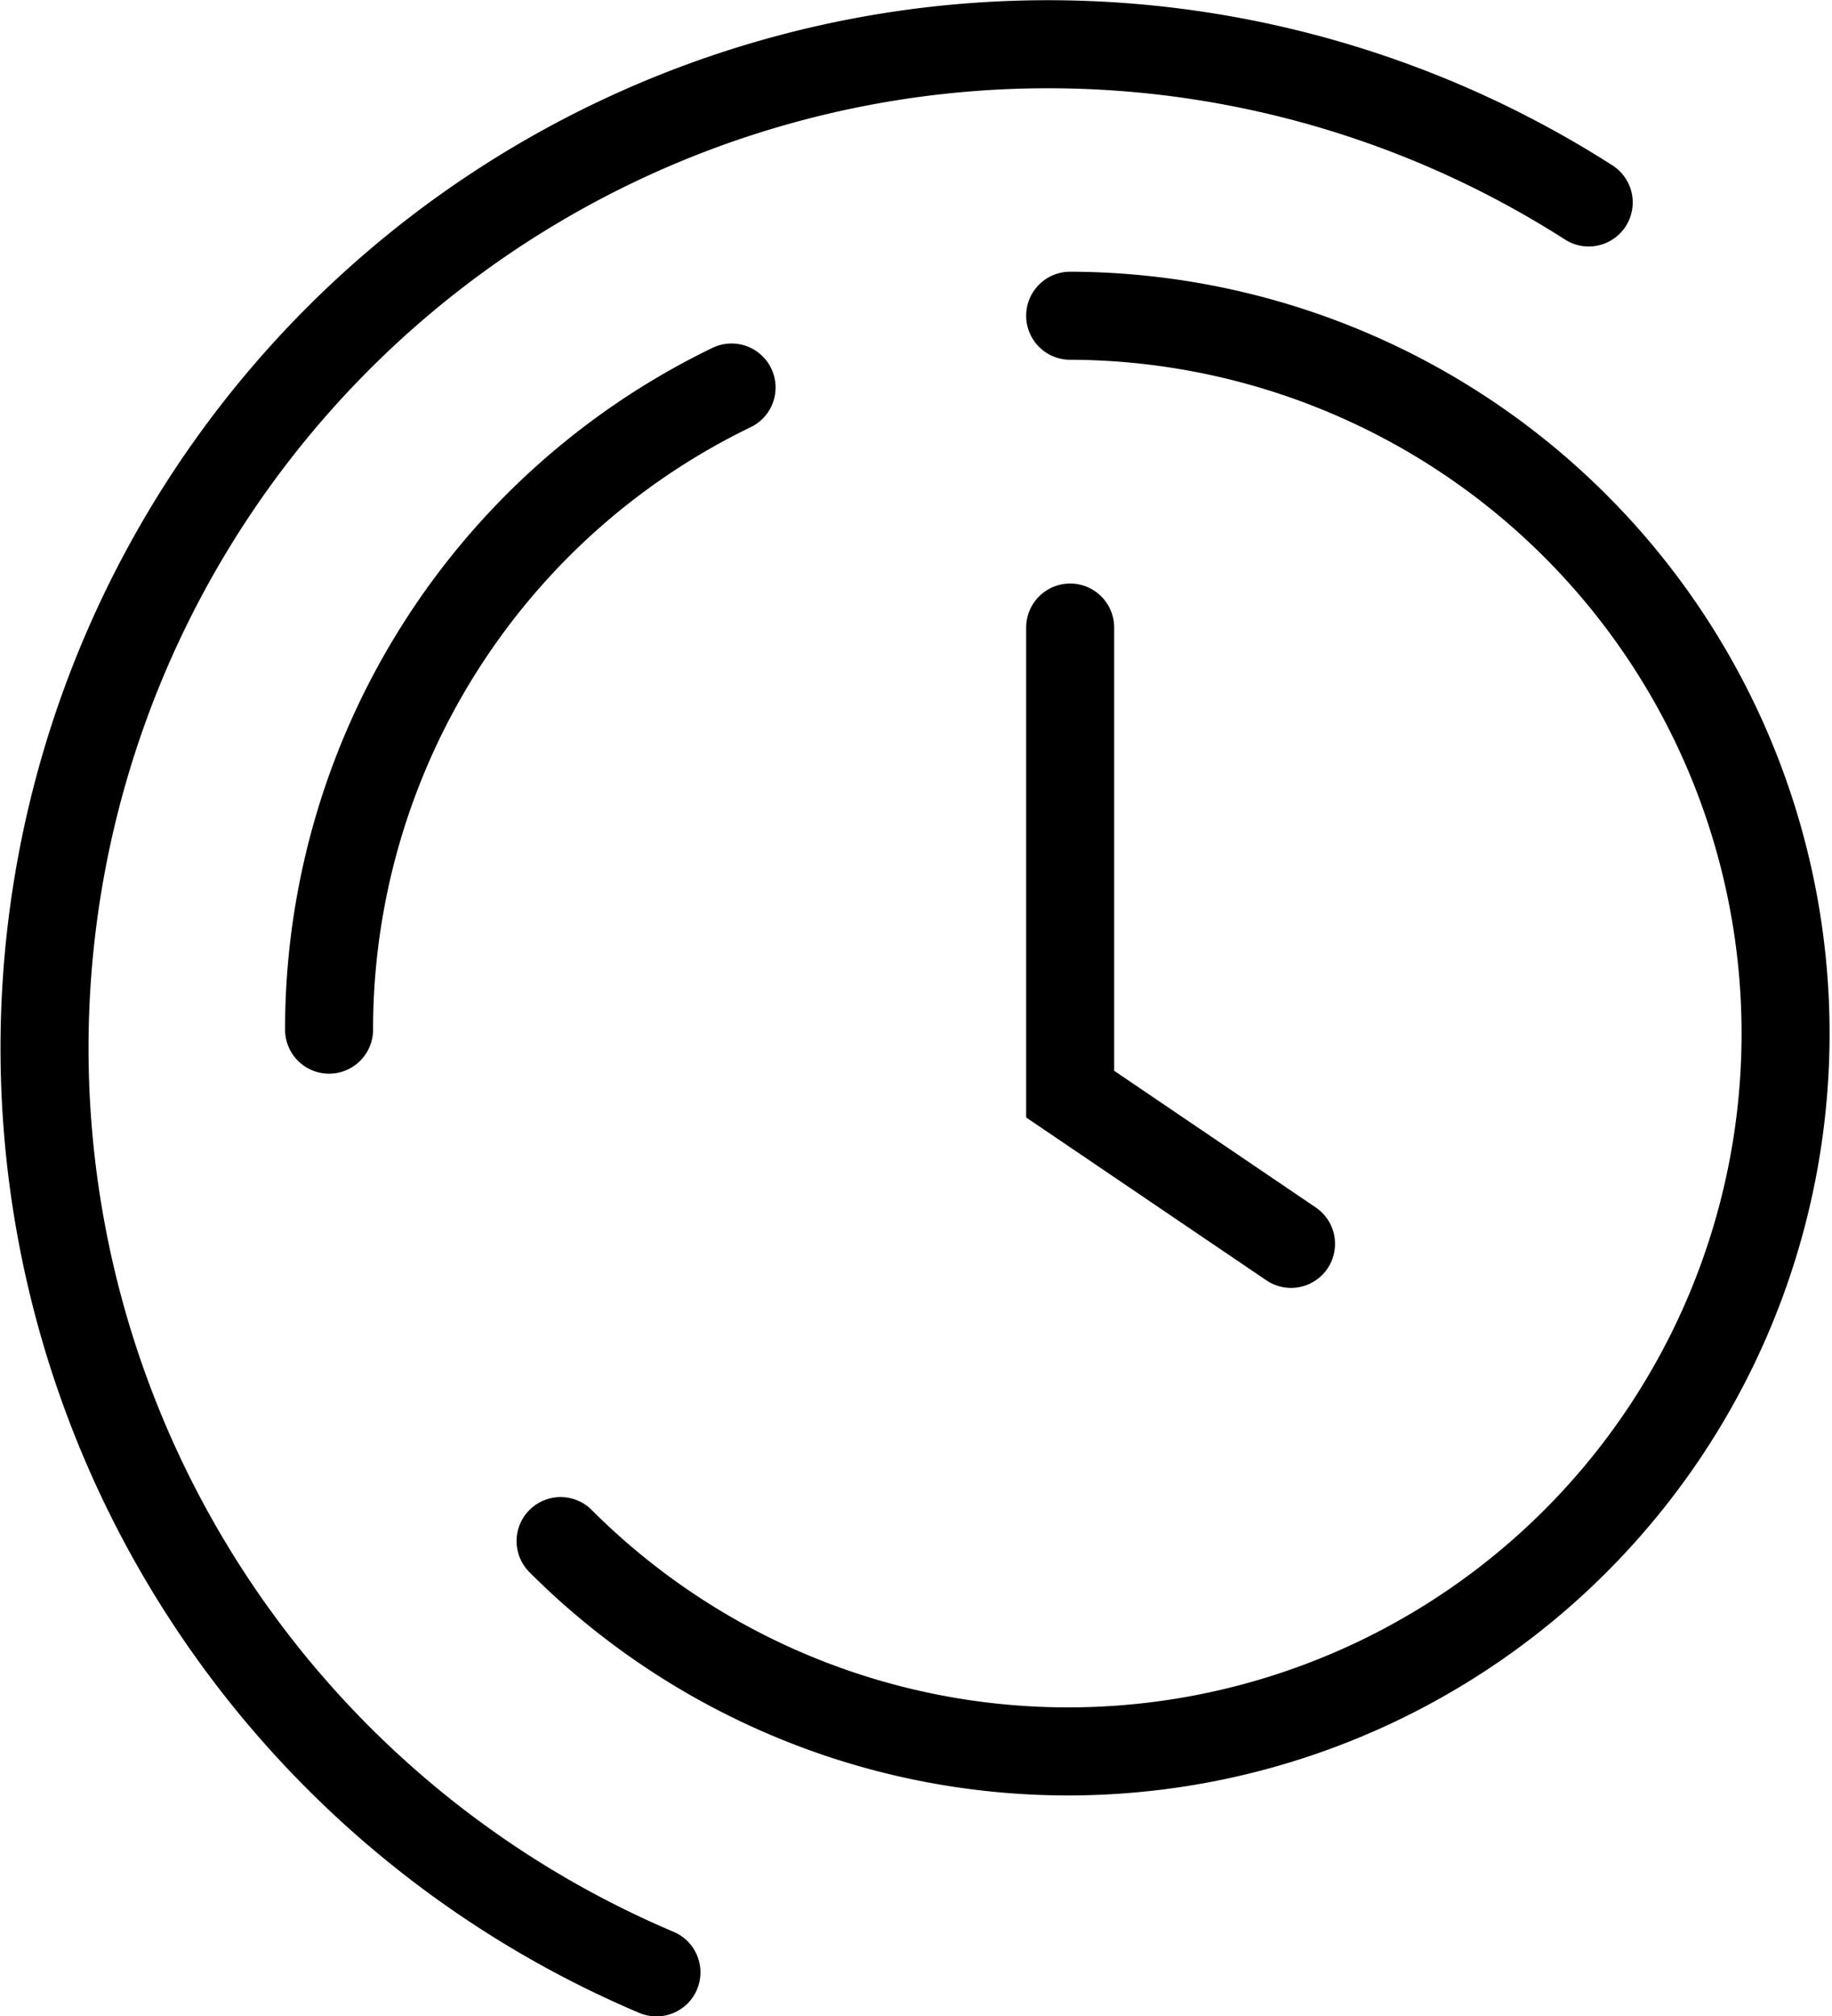
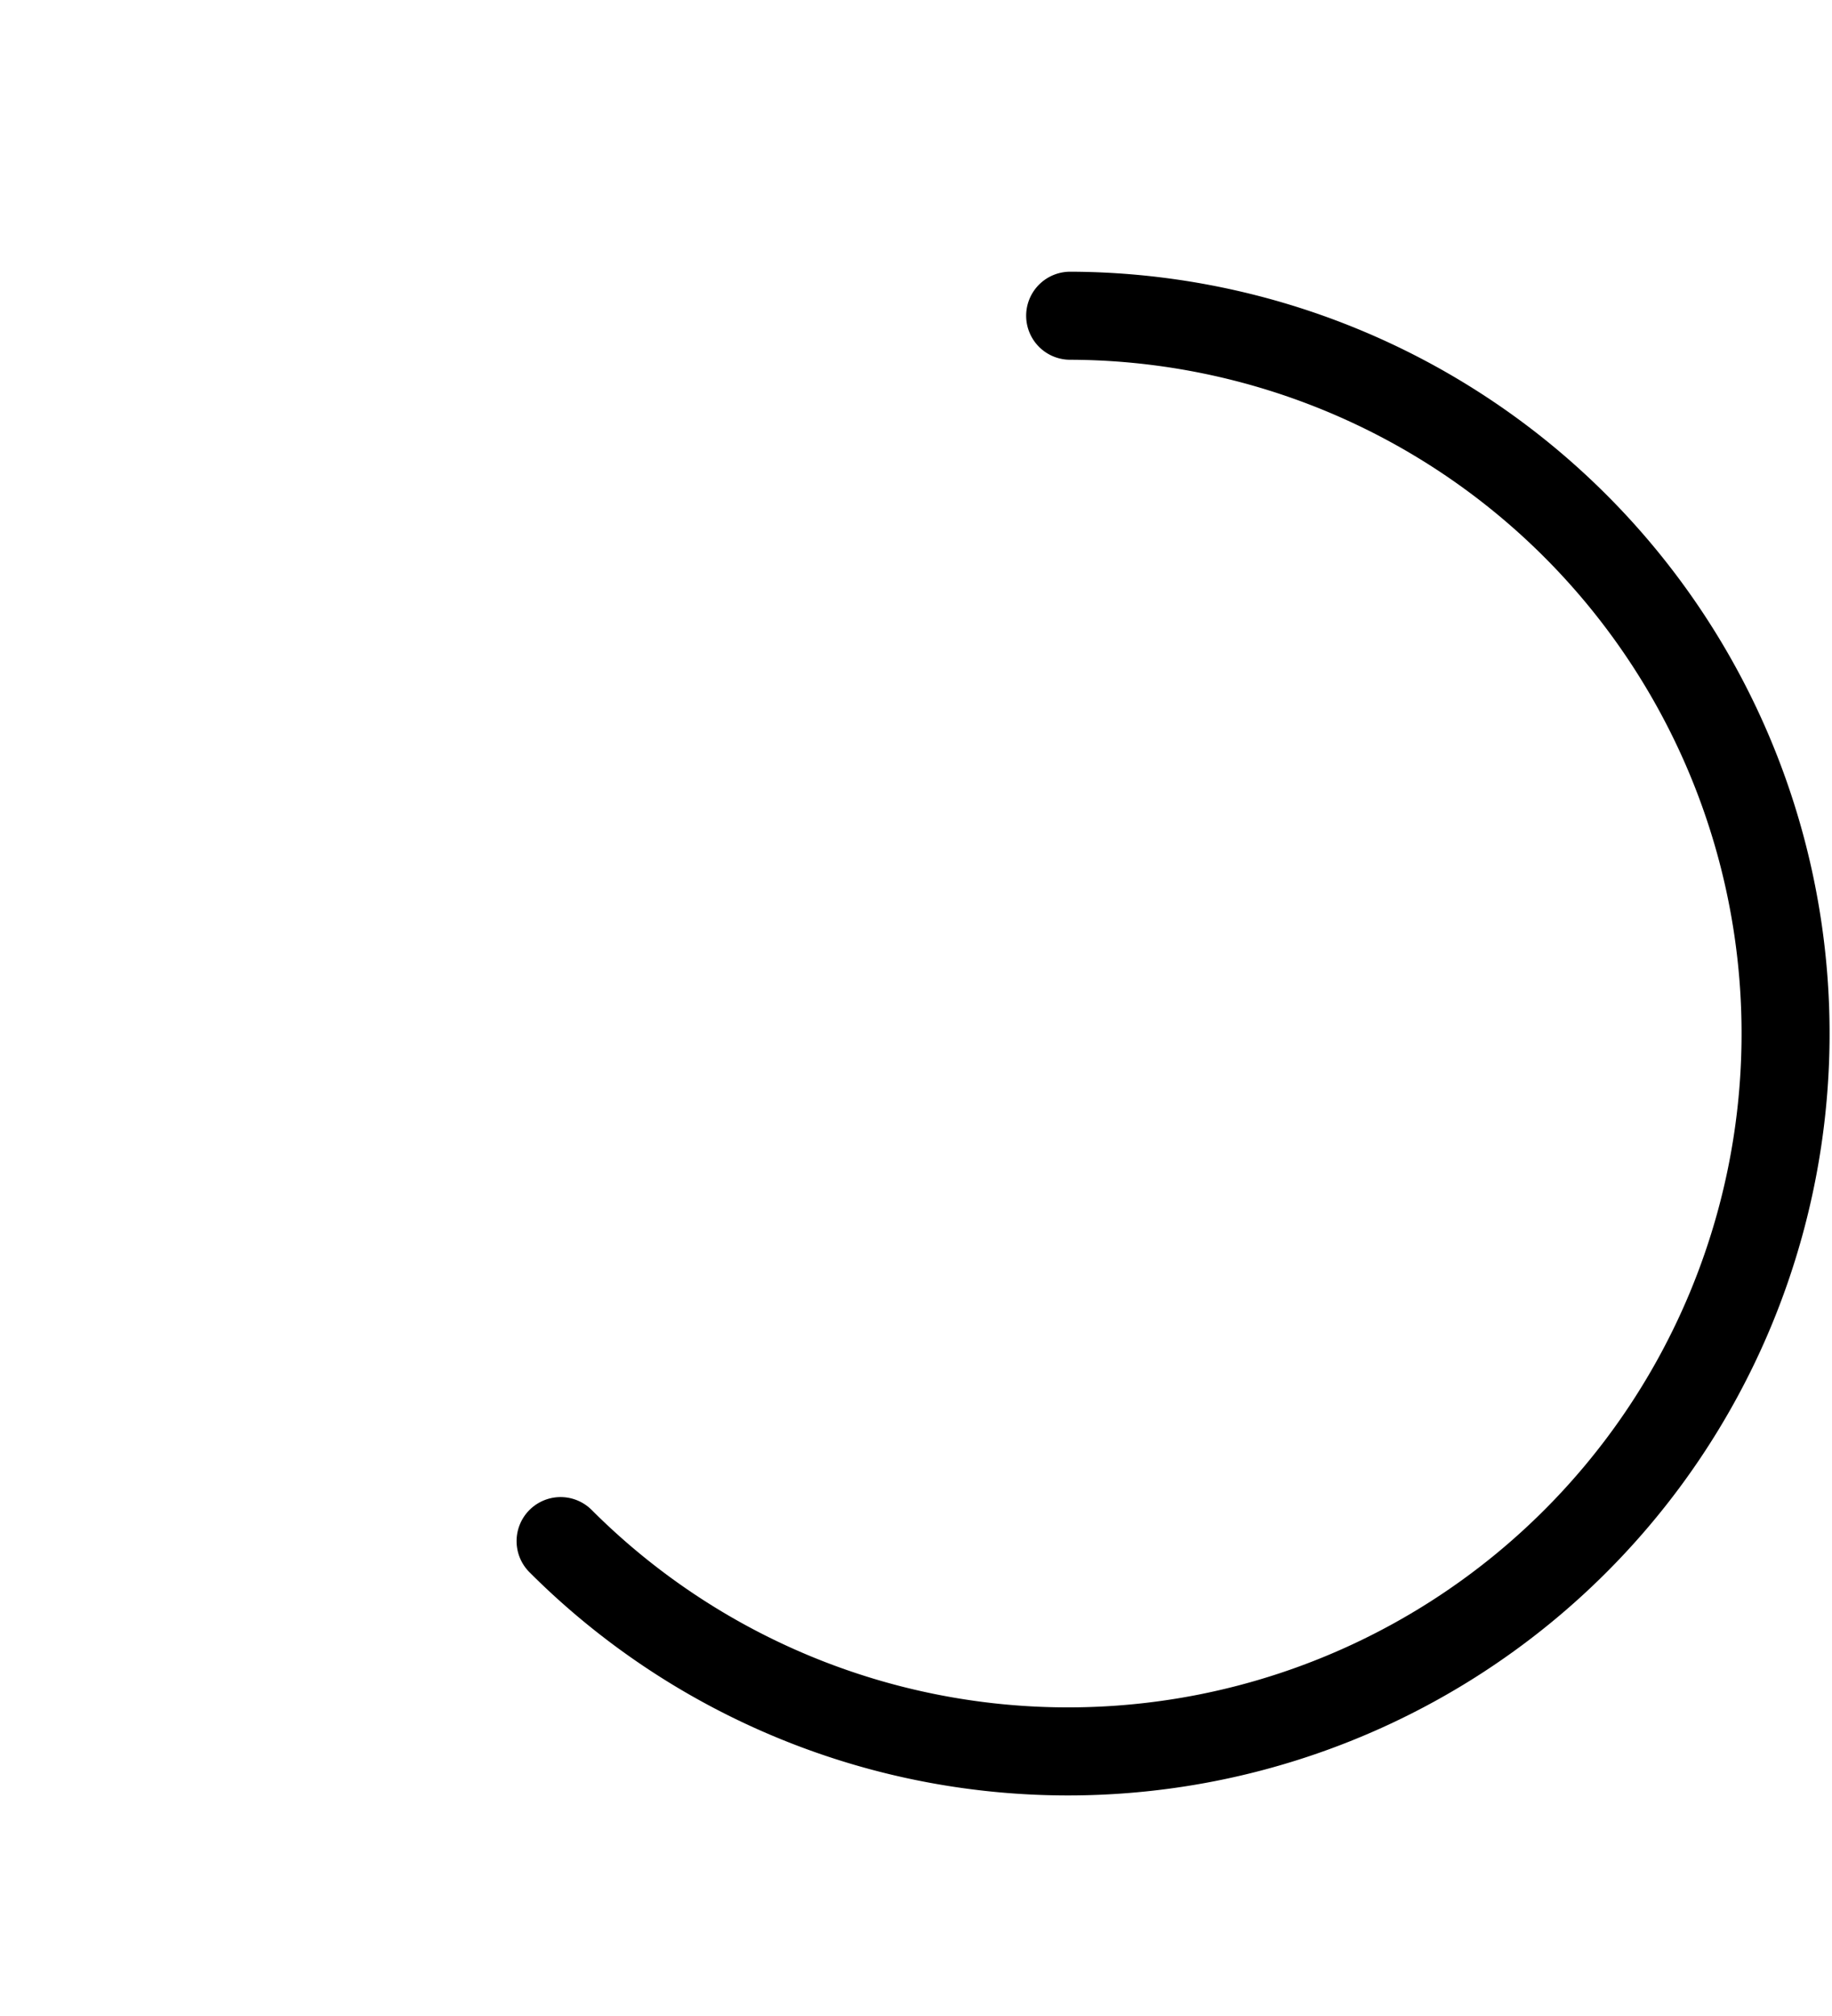
<svg xmlns="http://www.w3.org/2000/svg" viewBox="0 0 32.68 35.95">
  <defs>
    <style>.cls-1{fill:none;stroke:#000;stroke-linecap:round;stroke-miterlimit:10;stroke-width:1.57px;}</style>
  </defs>
  <title>icon4</title>
  <g id="Layer_2" data-name="Layer 2">
    <g id="Layer_1-2" data-name="Layer 1">
      <path class="cls-1" d="M10,27.48A12.8,12.8,0,1,0,19.09,5.63" />
-       <polyline class="cls-1" points="19.09 11.19 19.09 19.51 23.03 22.18" />
-       <path class="cls-1" d="M11.71,35.17A17.9,17.9,0,1,1,28.34,3.61" />
-       <path class="cls-1" d="M5.87,18.36A12.72,12.72,0,0,1,13.05,6.91" />
    </g>
  </g>
</svg>